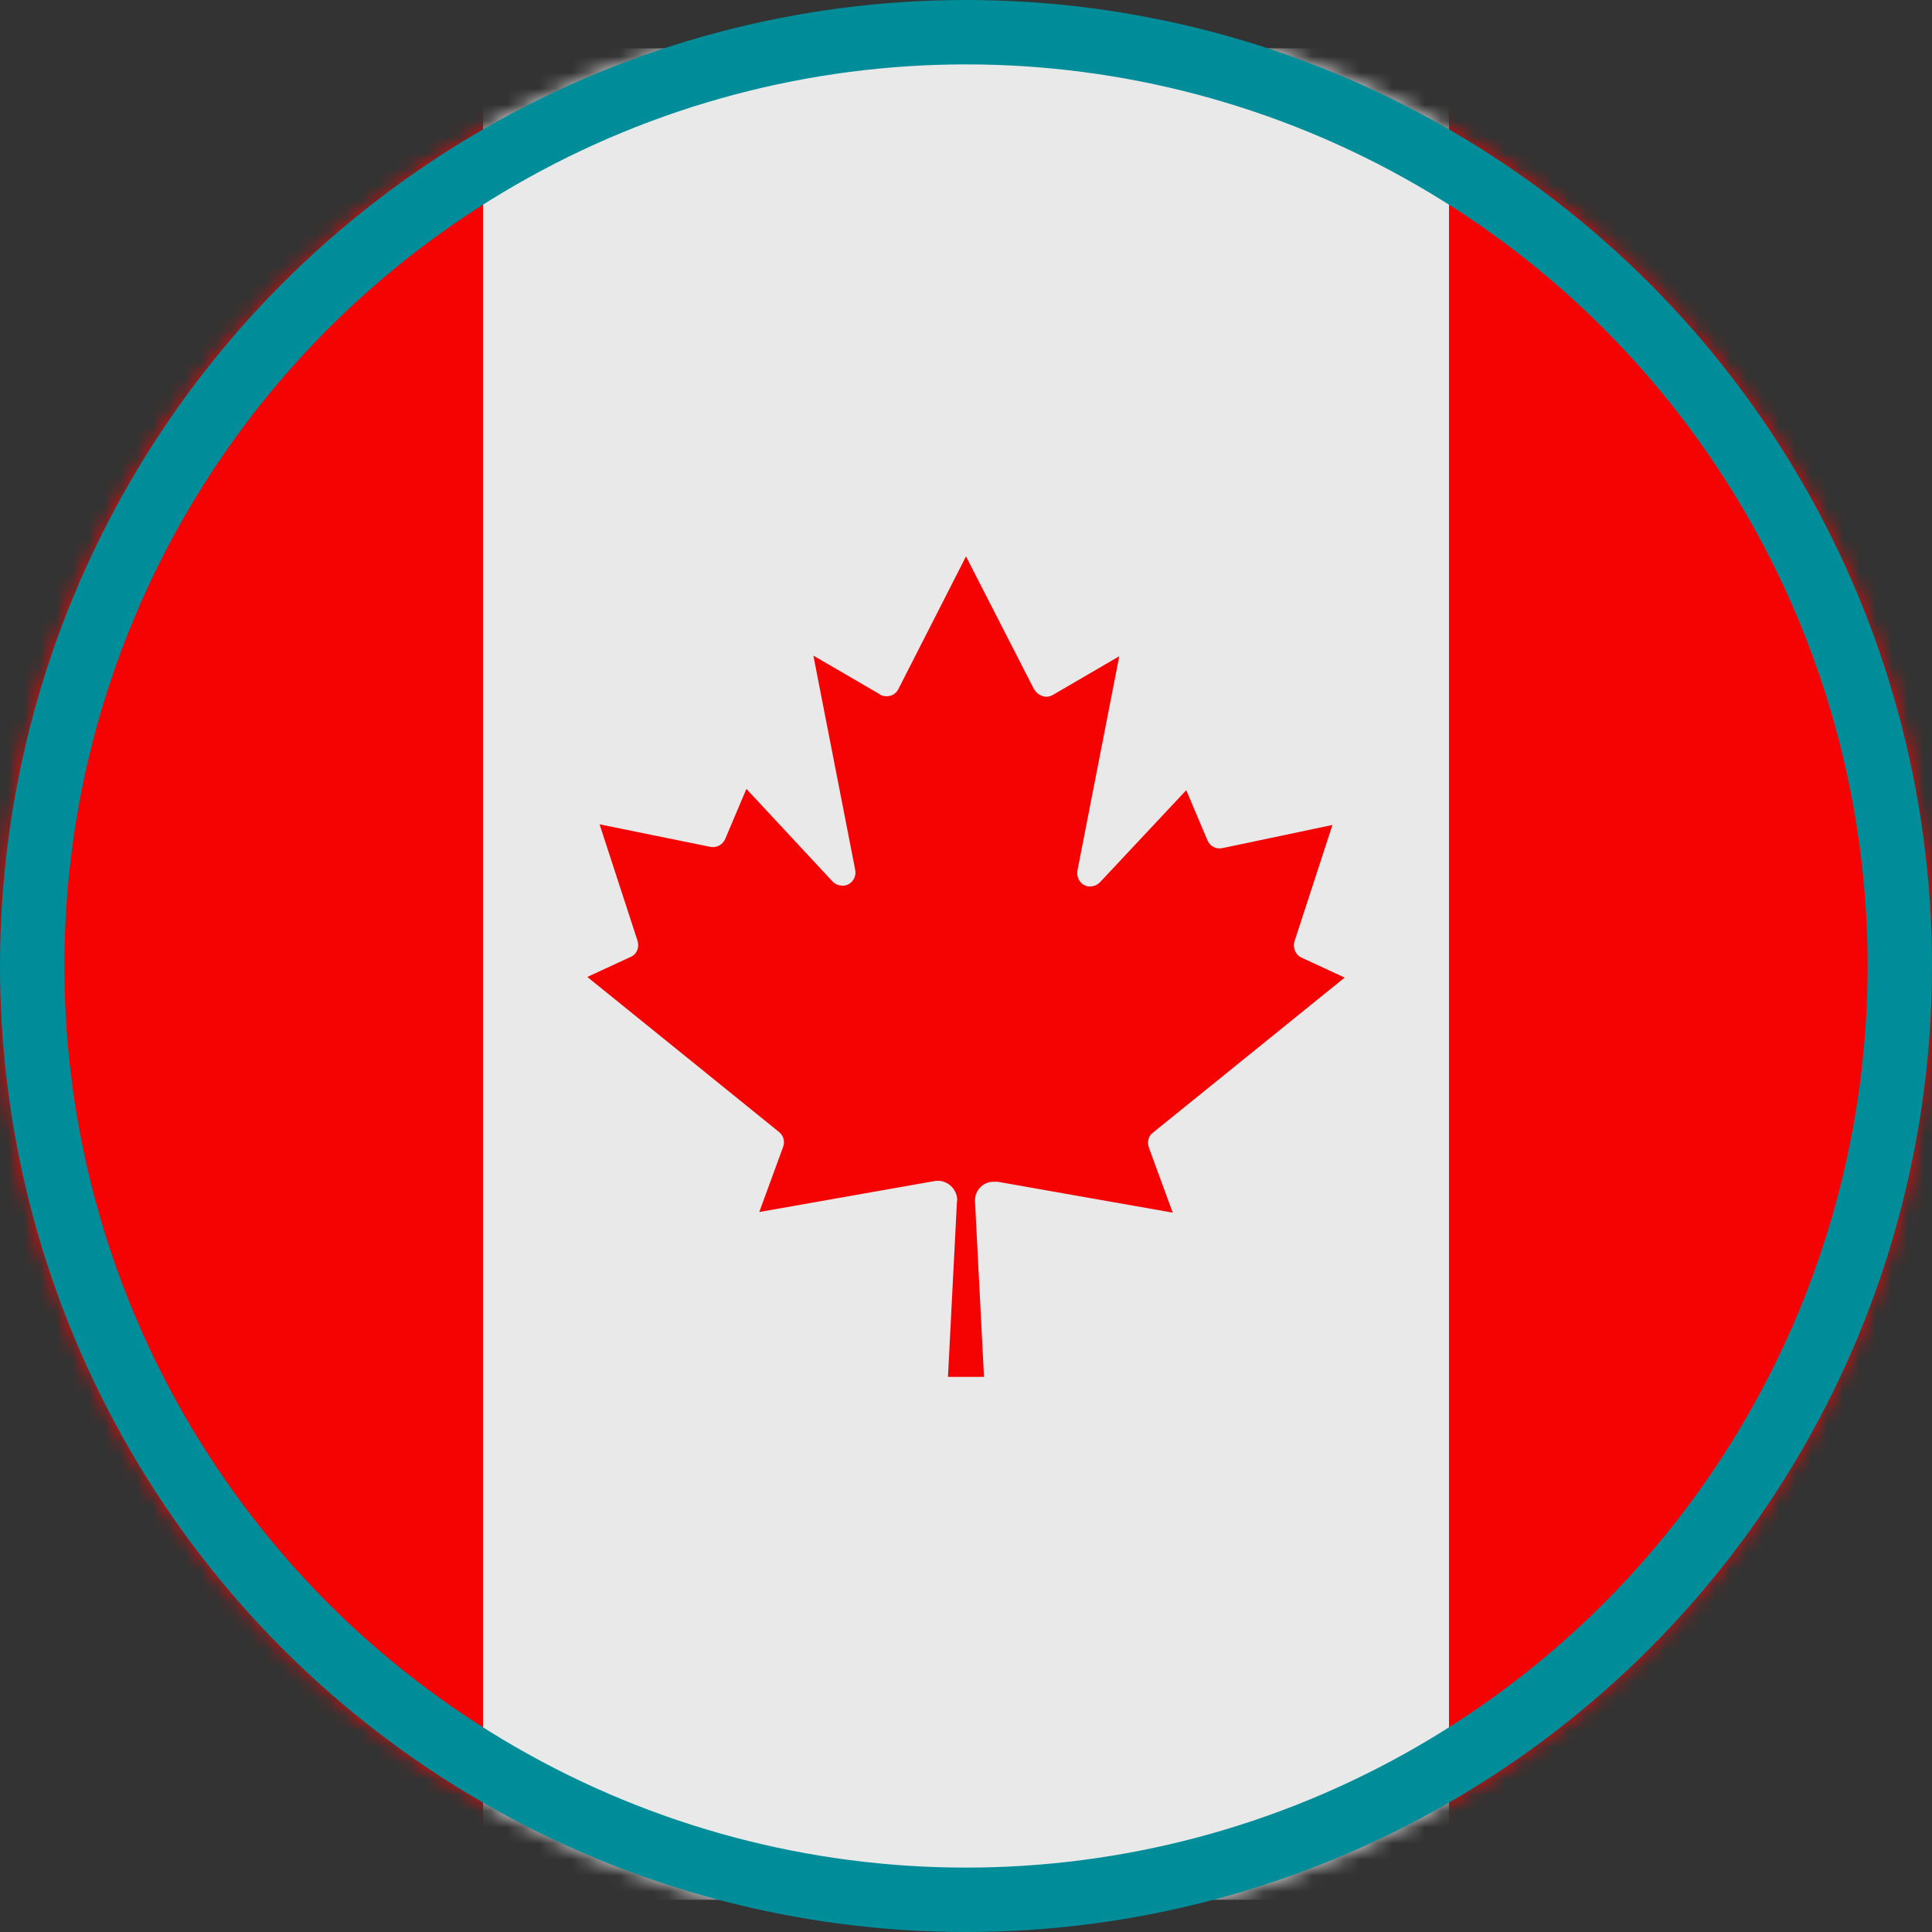
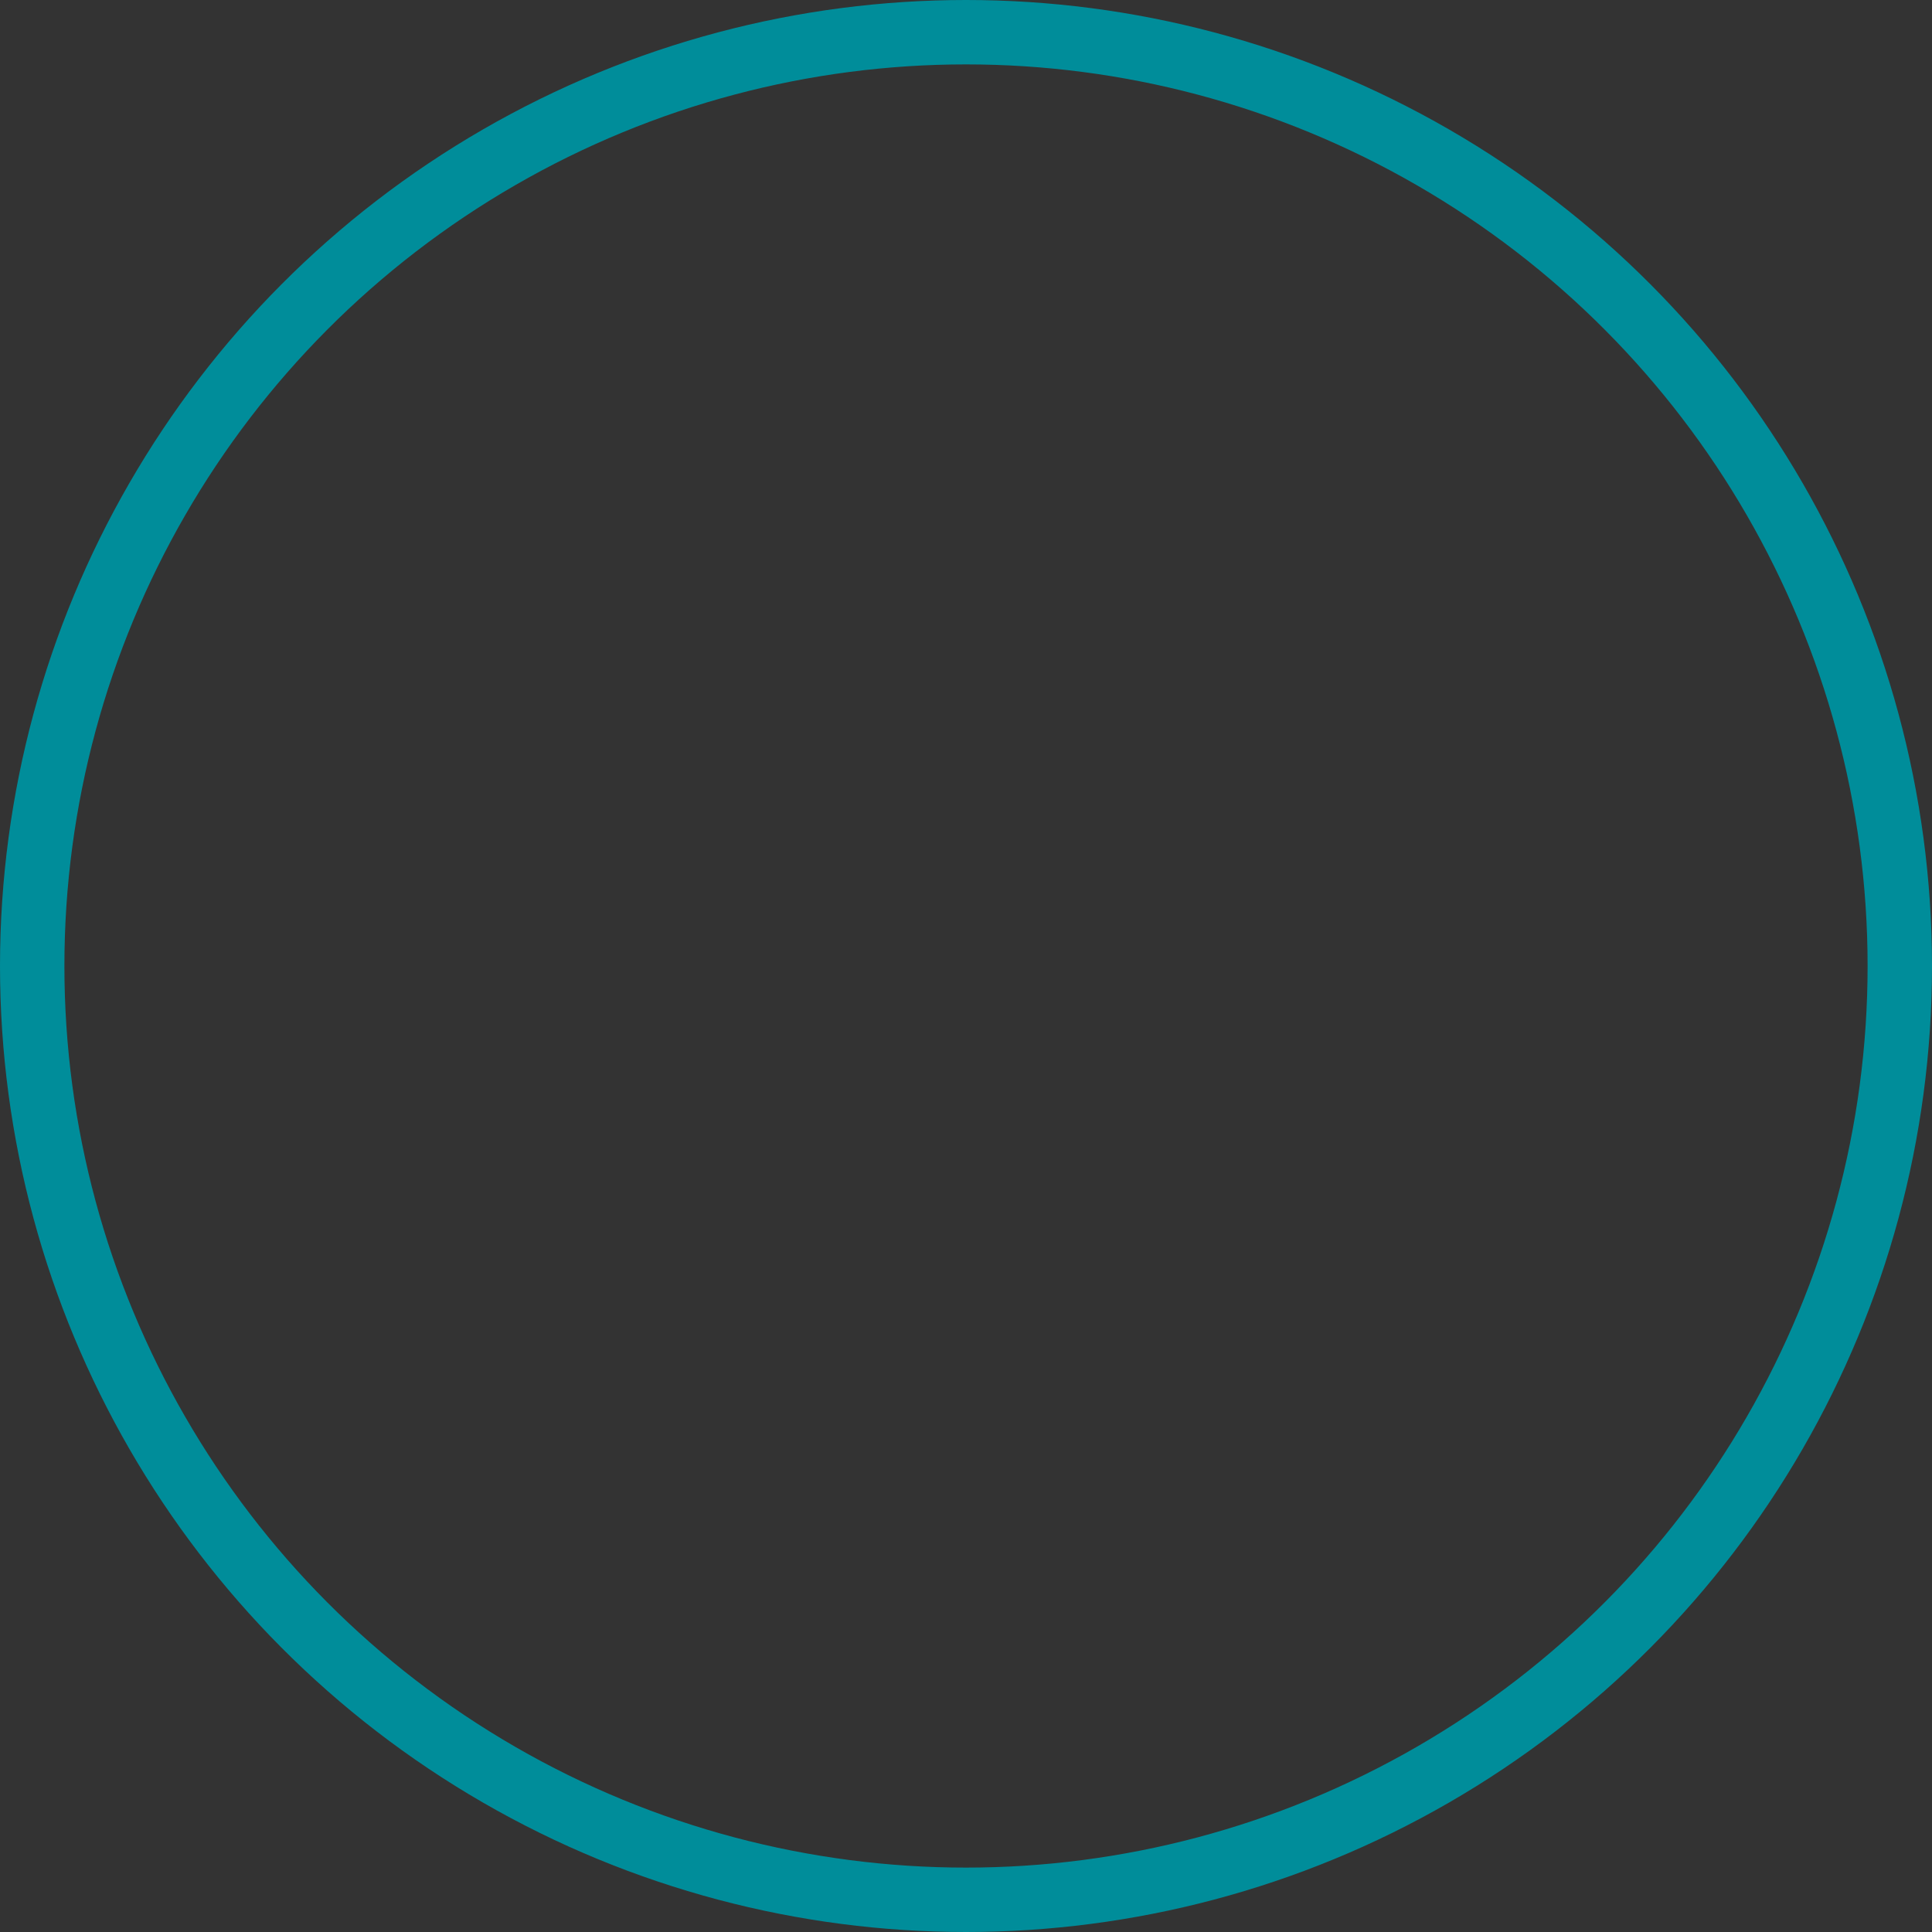
<svg xmlns="http://www.w3.org/2000/svg" width="120" height="120" viewBox="0 0 120 120" fill="none">
  <rect x="0" y="0" width="120" height="120" fill="#333333" stroke="none" />
  <mask id="mask0_10_233" style="mask-type:alpha" maskUnits="userSpaceOnUse" x="0" y="0" width="120" height="120">
-     <circle cx="60" cy="60" r="60" fill="white" fill-opacity="0.95" />
-   </mask>
+     </mask>
  <g mask="url(#mask0_10_233)">
-     <path fill-rule="evenodd" clip-rule="evenodd" d="M30 3H90V118H30V3Z" fill="#F2F2F2" />
-     <path fill-rule="evenodd" clip-rule="evenodd" d="M0 3H30V118H0V3Z" fill="#FF0000" />
-     <path fill-rule="evenodd" clip-rule="evenodd" d="M90 3H120V118H90V3Z" fill="#FF0000" />
    <path d="M61.12 85.56L60.56 74.64C60.52 73.96 61.04 73.4 61.72 73.4C61.8 73.4 61.88 73.4 61.96 73.4L72.84 75.32L71.36 71.28C71.24 70.96 71.32 70.56 71.6 70.36L83.52 60.72L80.84 59.48C80.48 59.32 80.28 58.88 80.4 58.48L82.76 51.24L75.92 52.68C75.52 52.76 75.16 52.56 75 52.2L73.68 49.08L68.32 54.8C68 55.12 67.48 55.16 67.16 54.84C66.96 54.64 66.88 54.36 66.92 54.08L69.52 40.76L65.4 43.16C65 43.4 64.52 43.24 64.28 42.88C64.28 42.88 64.28 42.84 64.24 42.84L60 34.56L55.8 42.8C55.6 43.2 55.12 43.36 54.68 43.16C54.68 43.16 54.64 43.16 54.64 43.12L50.52 40.72L53.12 54.04C53.2 54.48 52.92 54.92 52.48 55C52.2 55.04 51.92 54.96 51.72 54.76L46.36 49L45.04 52.12C44.88 52.48 44.48 52.68 44.12 52.6L37.24 51.2L39.6 58.44C39.72 58.84 39.56 59.28 39.16 59.44L36.48 60.68L48.4 70.32C48.68 70.56 48.76 70.92 48.64 71.24L47.16 75.28L58.04 73.36C58.68 73.24 59.32 73.68 59.44 74.36C59.44 74.44 59.48 74.52 59.44 74.6L58.88 85.52H61.12V85.56Z" fill="#FF0000" />
  </g>
  <circle cx="60" cy="60" r="58" stroke="#008D9A" stroke-width="4" />
</svg>